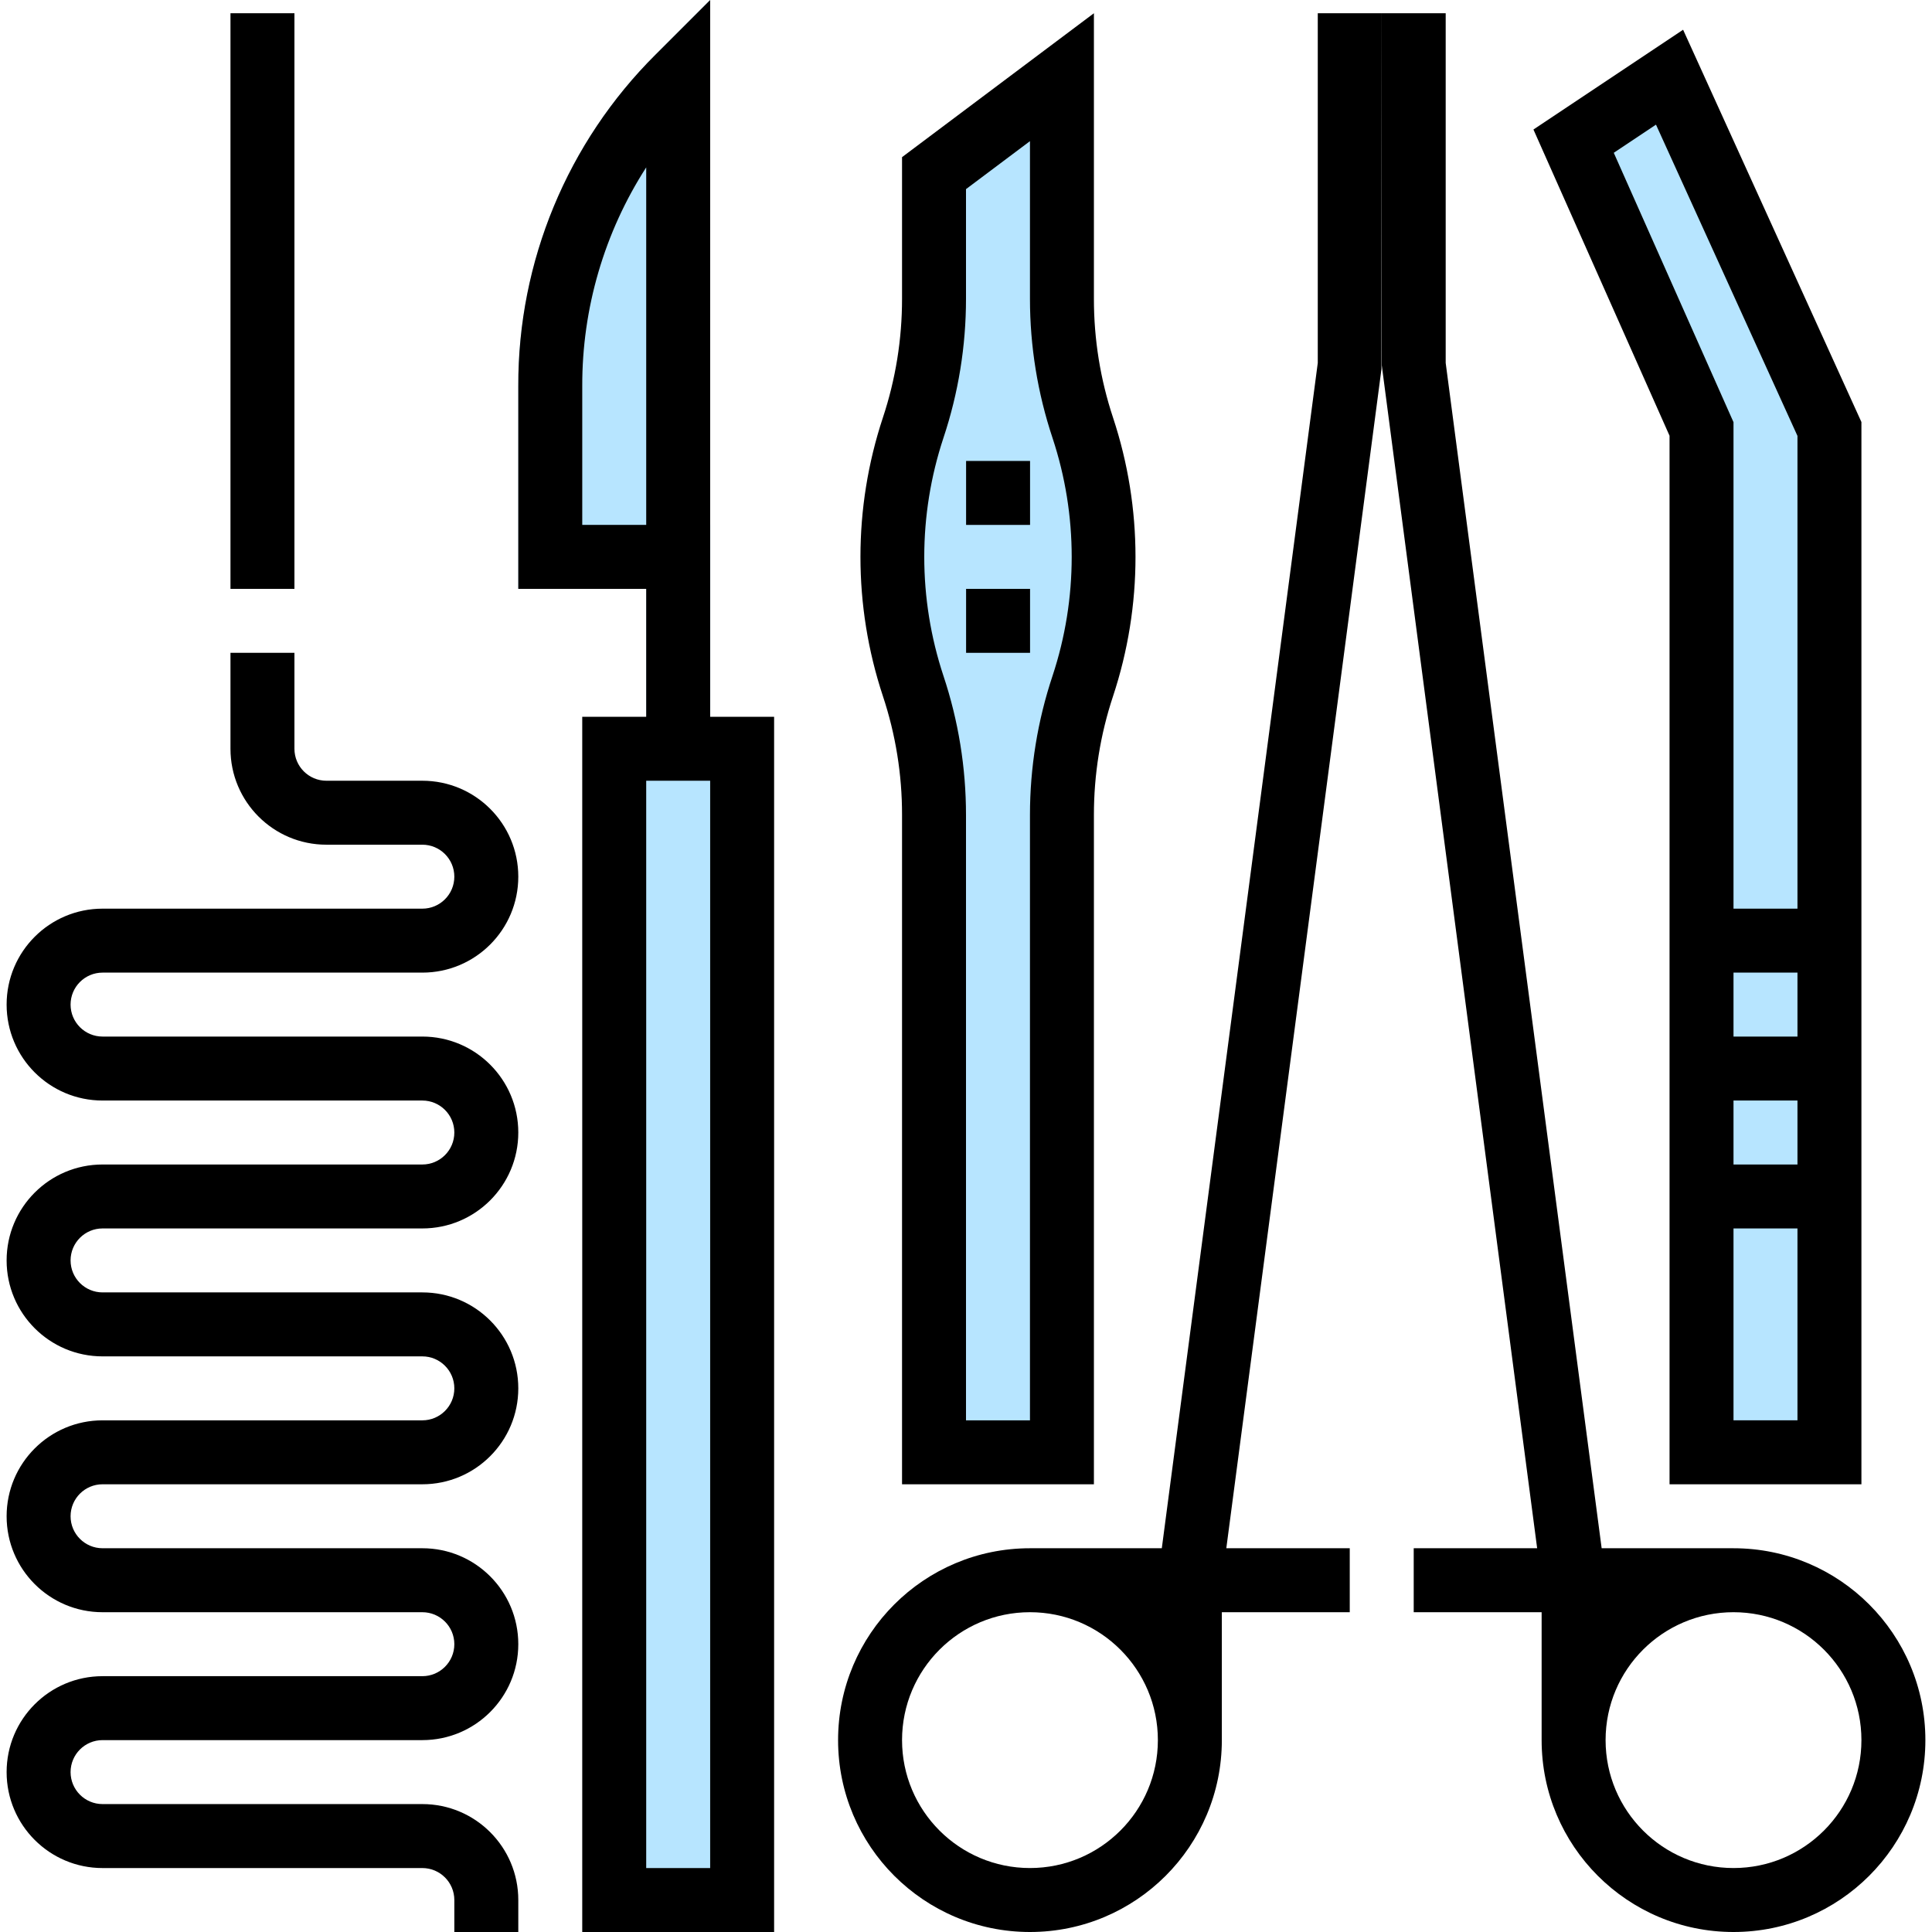
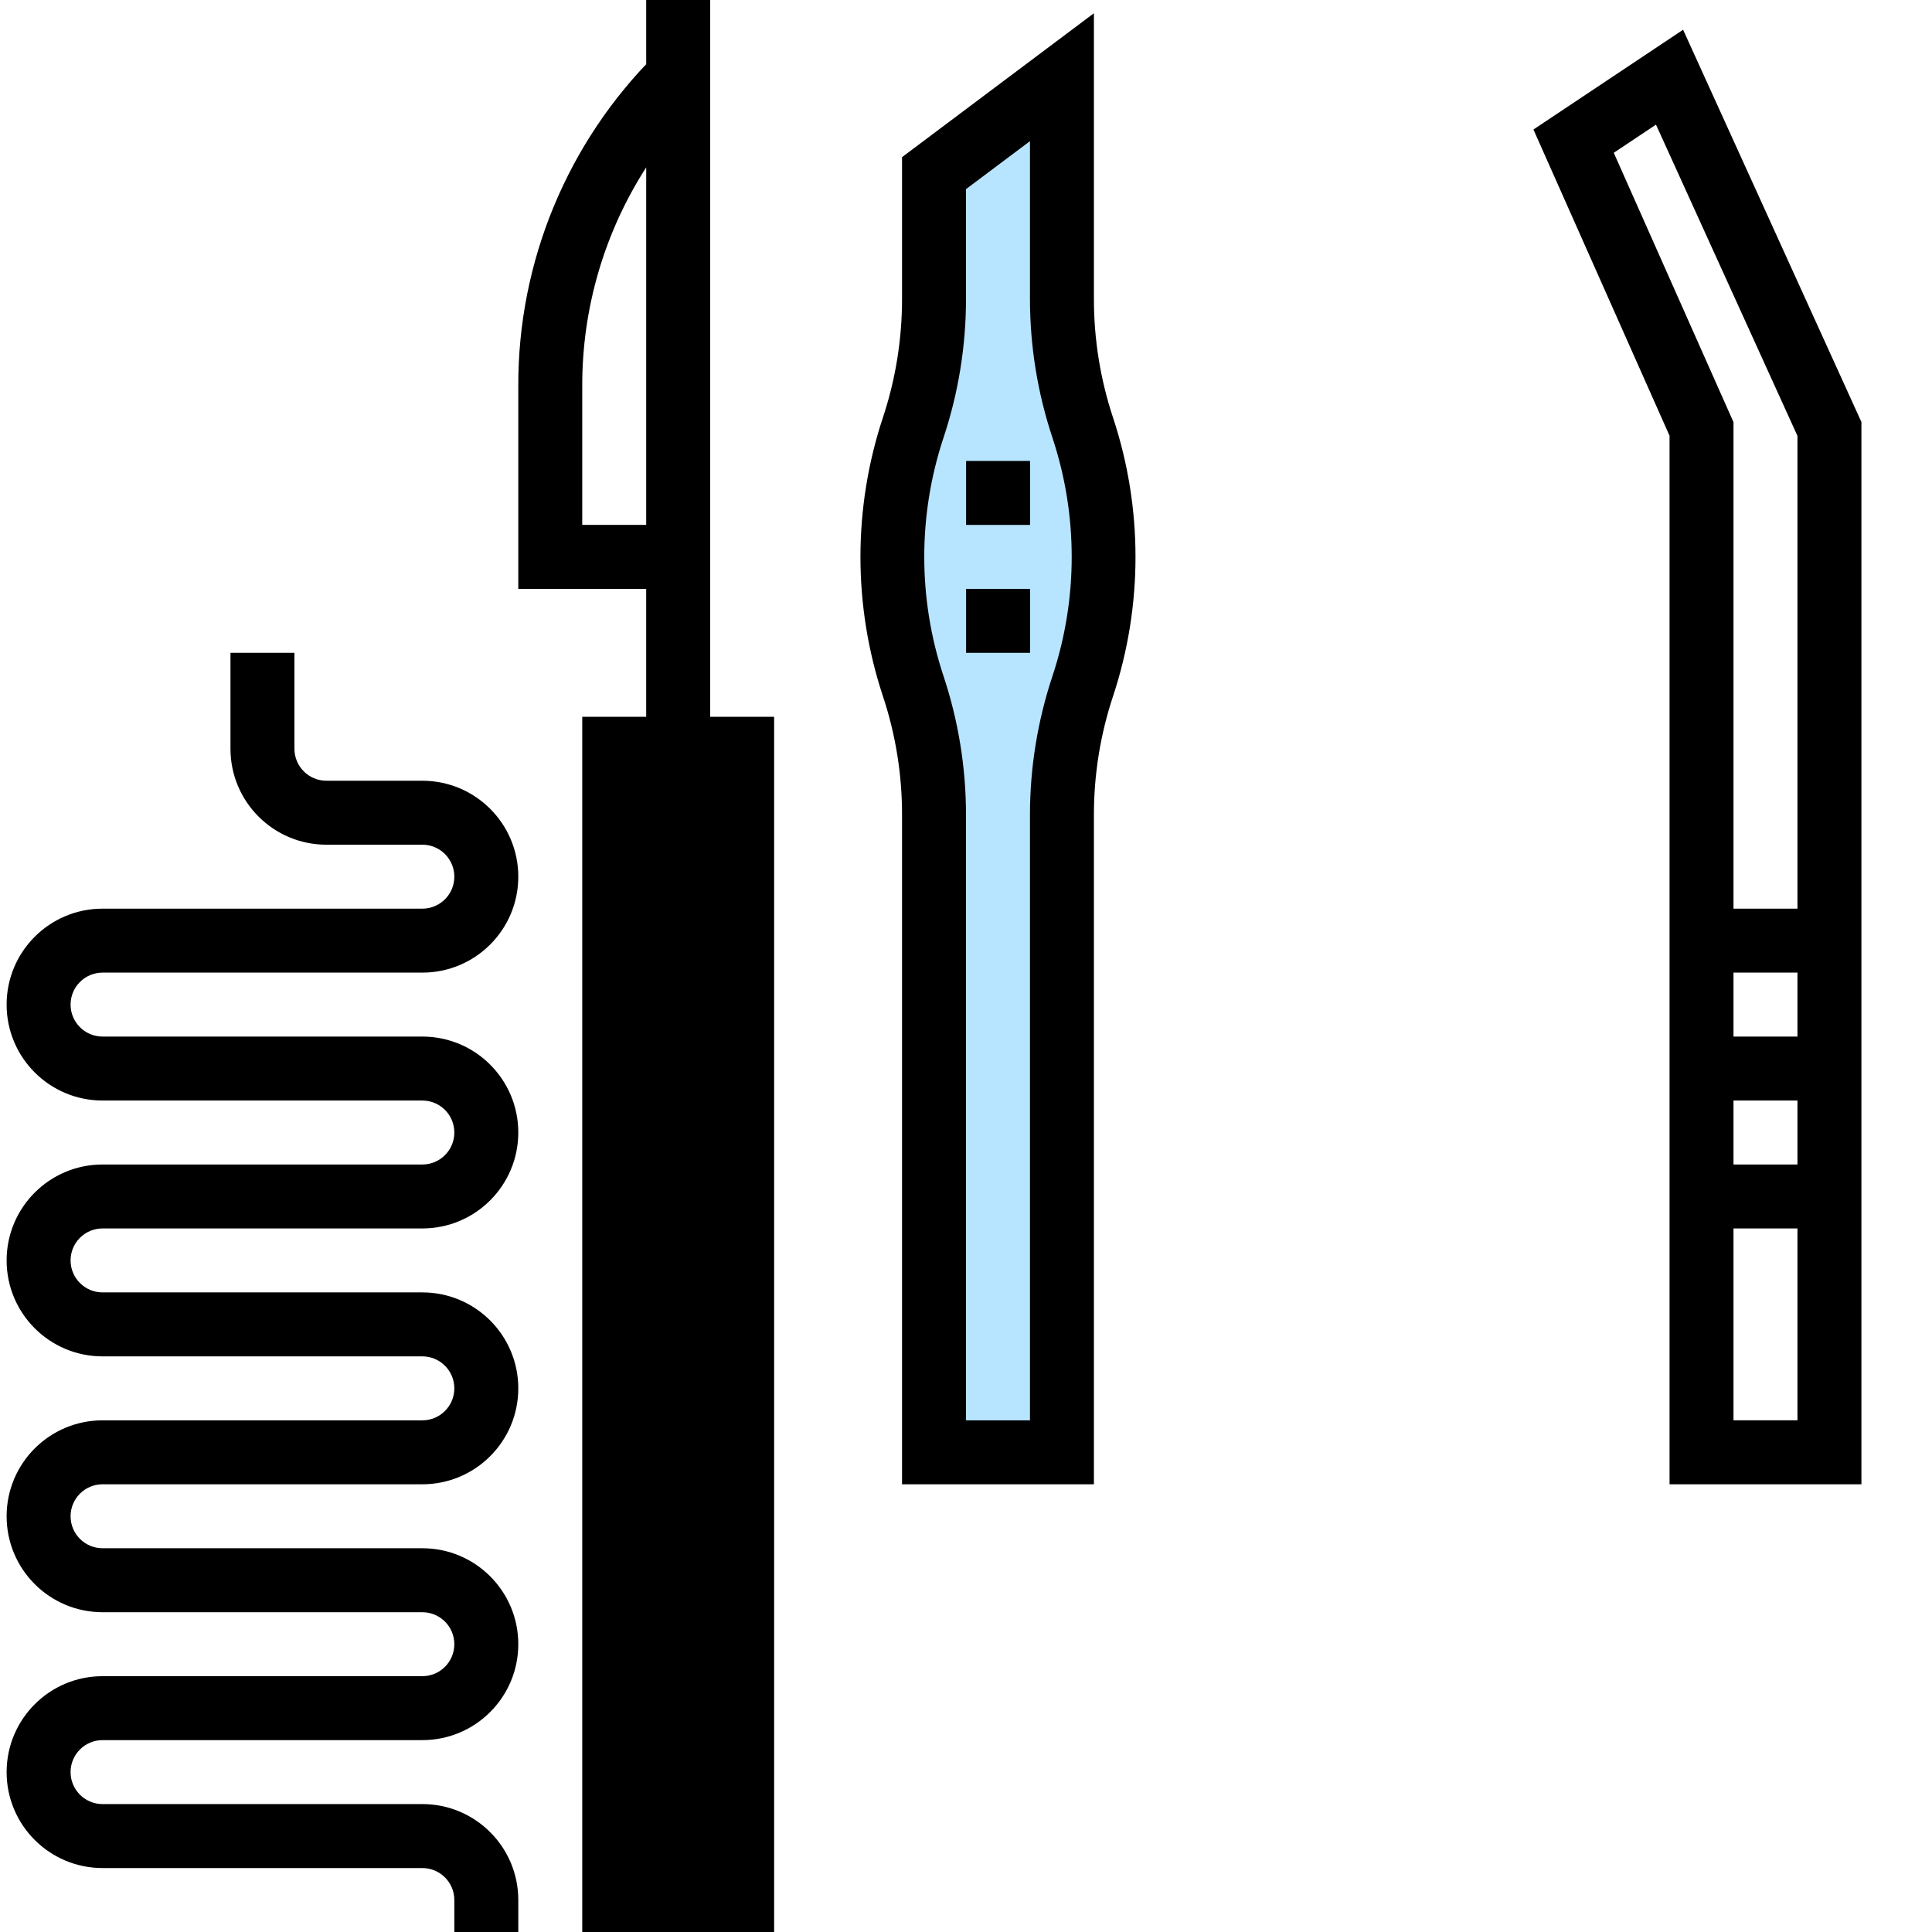
<svg xmlns="http://www.w3.org/2000/svg" version="1.1" id="Capa_1" x="0px" y="0px" viewBox="0 0 512 512" style="enable-background:new 0 0 512 512;" xml:space="preserve">
  <g>
    <rect x="171.277" y="139.106" style="fill:#B7E5FF;" width="16.95" height="59.324" />
    <rect x="162.802" y="198.43" style="fill:#B7E5FF;" width="33.899" height="305.095" />
-     <path style="fill:#B7E5FF;" d="M173.735,14.467c-23.374,23.247-36.476,54.875-36.383,87.833v53.756h50.849V0L173.735,14.467z" />
    <path style="fill:#B7E5FF;" d="M281.425,20.458v58.722c0,11.619,1.873,23.17,5.551,34.196l0,0c7.399,22.196,7.399,46.205,0,68.401   l0,0c-3.678,11.026-5.551,22.577-5.551,34.205v168.895h-33.899V215.982c0-11.619-1.873-23.17-5.551-34.196l0,0   c-7.399-22.196-7.399-46.205,0-68.401l0,0c3.678-11.026,5.551-22.577,5.551-34.205V45.883L281.425,20.458z" />
-     <polygon style="fill:#B7E5FF;" points="484.821,384.877 450.922,384.877 450.922,113.682 417.022,37.408 442.447,20.458    484.821,113.682  " />
  </g>
-   <path d="M459.397,410.302h-34.942L383.123,96.181V3.509h-16.95v93.223l41.188,313.57h-32.713v16.95h33.899v33.899  c0,28.086,22.763,50.849,50.849,50.849s50.849-22.763,50.849-50.849S487.482,410.302,459.397,410.302z M459.397,495.05  c-18.721,0-33.899-15.178-33.899-33.899s15.178-33.899,33.899-33.899s33.899,15.178,33.899,33.899S478.117,495.05,459.397,495.05z" />
-   <path d="M349.223,96.181l-41.332,314.121H272.95c-28.086,0-50.849,22.763-50.849,50.849S244.864,512,272.95,512  s50.849-22.763,50.849-50.849v-33.899h33.899v-16.95h-32.713l41.112-312.459l0.076-94.334h-16.95L349.223,96.181L349.223,96.181z   M272.95,495.05c-18.721,0-33.899-15.178-33.899-33.899s15.178-33.899,33.899-33.899s33.899,15.178,33.899,33.899  S291.671,495.05,272.95,495.05z" />
-   <path d="M188.201,0l-14.467,14.467c-23.374,23.247-36.476,54.875-36.383,87.833v53.756h33.899v33.899h-16.95V512h50.849V189.955  h-16.95V0z M188.201,495.05h-16.95V206.905h16.95V495.05z M154.302,139.106V102.3c-0.051-20.543,5.831-40.662,16.95-57.943v94.749  H154.302z" />
+   <path d="M188.201,0l-14.467,14.467c-23.374,23.247-36.476,54.875-36.383,87.833v53.756h33.899v33.899h-16.95V512h50.849V189.955  h-16.95V0z h-16.95V206.905h16.95V495.05z M154.302,139.106V102.3c-0.051-20.543,5.831-40.662,16.95-57.943v94.749  H154.302z" />
  <path d="M239.05,215.982v177.37h50.849v-177.37c-0.008-10.712,1.703-21.357,5.085-31.526c7.915-23.941,7.915-49.79,0-73.731  c-3.381-10.17-5.093-20.814-5.085-31.526V3.509L239.05,41.645v37.535c0.008,10.712-1.703,21.357-5.085,31.526  c-7.916,23.941-7.916,49.79,0,73.731C237.347,194.608,239.067,205.261,239.05,215.982z M250.017,116.063  c3.966-11.89,5.983-24.348,5.983-36.883V50.12l16.95-12.712v41.773c0,12.543,2.017,24.992,5.983,36.891  c6.771,20.467,6.771,42.569,0,63.036c-3.966,11.89-5.983,24.34-5.983,36.874v160.421H256V215.982  c0-12.543-2.017-24.992-5.983-36.891C243.245,158.624,243.245,136.53,250.017,116.063z" />
  <path d="M442.447,393.352h50.849V111.843L446.04,7.882l-39.662,26.442l36.069,81.155V393.352z M459.397,257.754h16.95v16.95h-16.95  V257.754z M459.397,291.654h16.95v16.95h-16.95V291.654z M459.397,376.402v-50.849h16.95v50.849H459.397z M427.667,40.493  l11.187-7.458l37.493,82.486v125.284h-16.95v-128.92L427.667,40.493z" />
  <rect x="256.025" y="122.157" width="16.95" height="16.95" />
  <rect x="256.025" y="156.056" width="16.95" height="16.95" />
-   <rect x="61.078" y="3.509" width="16.95" height="152.547" />
  <path d="M27.179,257.754h84.749c14.043,0,25.425-11.382,25.425-25.425s-11.382-25.425-25.425-25.425H86.503  c-4.678,0-8.475-3.797-8.475-8.475v-25.425h-16.95v25.425c0,14.043,11.382,25.425,25.425,25.425h25.425  c4.678,0,8.475,3.797,8.475,8.475c0,4.678-3.797,8.475-8.475,8.475H27.179c-14.043,0-25.425,11.382-25.425,25.425  c0,14.043,11.382,25.425,25.425,25.425h84.749c4.678,0,8.475,3.797,8.475,8.475s-3.797,8.475-8.475,8.475H27.179  c-14.043,0-25.425,11.382-25.425,25.425c0,14.043,11.382,25.425,25.425,25.425h84.749c4.678,0,8.475,3.797,8.475,8.475  s-3.797,8.475-8.475,8.475H27.179c-14.043,0-25.425,11.382-25.425,25.425s11.382,25.425,25.425,25.425h84.749  c4.678,0,8.475,3.797,8.475,8.475s-3.797,8.475-8.475,8.475H27.179c-14.043,0-25.425,11.382-25.425,25.425  s11.382,25.425,25.425,25.425h84.749c4.678,0,8.475,3.797,8.475,8.475V512h16.95v-8.475c0-14.043-11.382-25.425-25.425-25.425l0,0  H27.179c-4.678,0-8.475-3.797-8.475-8.475s3.797-8.475,8.475-8.475h84.749c14.043,0,25.425-11.382,25.425-25.425  s-11.382-25.425-25.425-25.425H27.179c-4.678,0-8.475-3.797-8.475-8.475s3.797-8.475,8.475-8.475h84.749  c14.043,0,25.425-11.382,25.425-25.425s-11.382-25.425-25.425-25.425H27.179c-4.678,0-8.475-3.797-8.475-8.475  c0-4.678,3.797-8.475,8.475-8.475h84.749c14.043,0,25.425-11.382,25.425-25.425s-11.382-25.425-25.425-25.425H27.179  c-4.678,0-8.475-3.797-8.475-8.475C18.704,261.551,22.501,257.754,27.179,257.754z" />
  <g>
</g>
  <g>
</g>
  <g>
</g>
  <g>
</g>
  <g>
</g>
  <g>
</g>
  <g>
</g>
  <g>
</g>
  <g>
</g>
  <g>
</g>
  <g>
</g>
  <g>
</g>
  <g>
</g>
  <g>
</g>
  <g>
</g>
</svg>